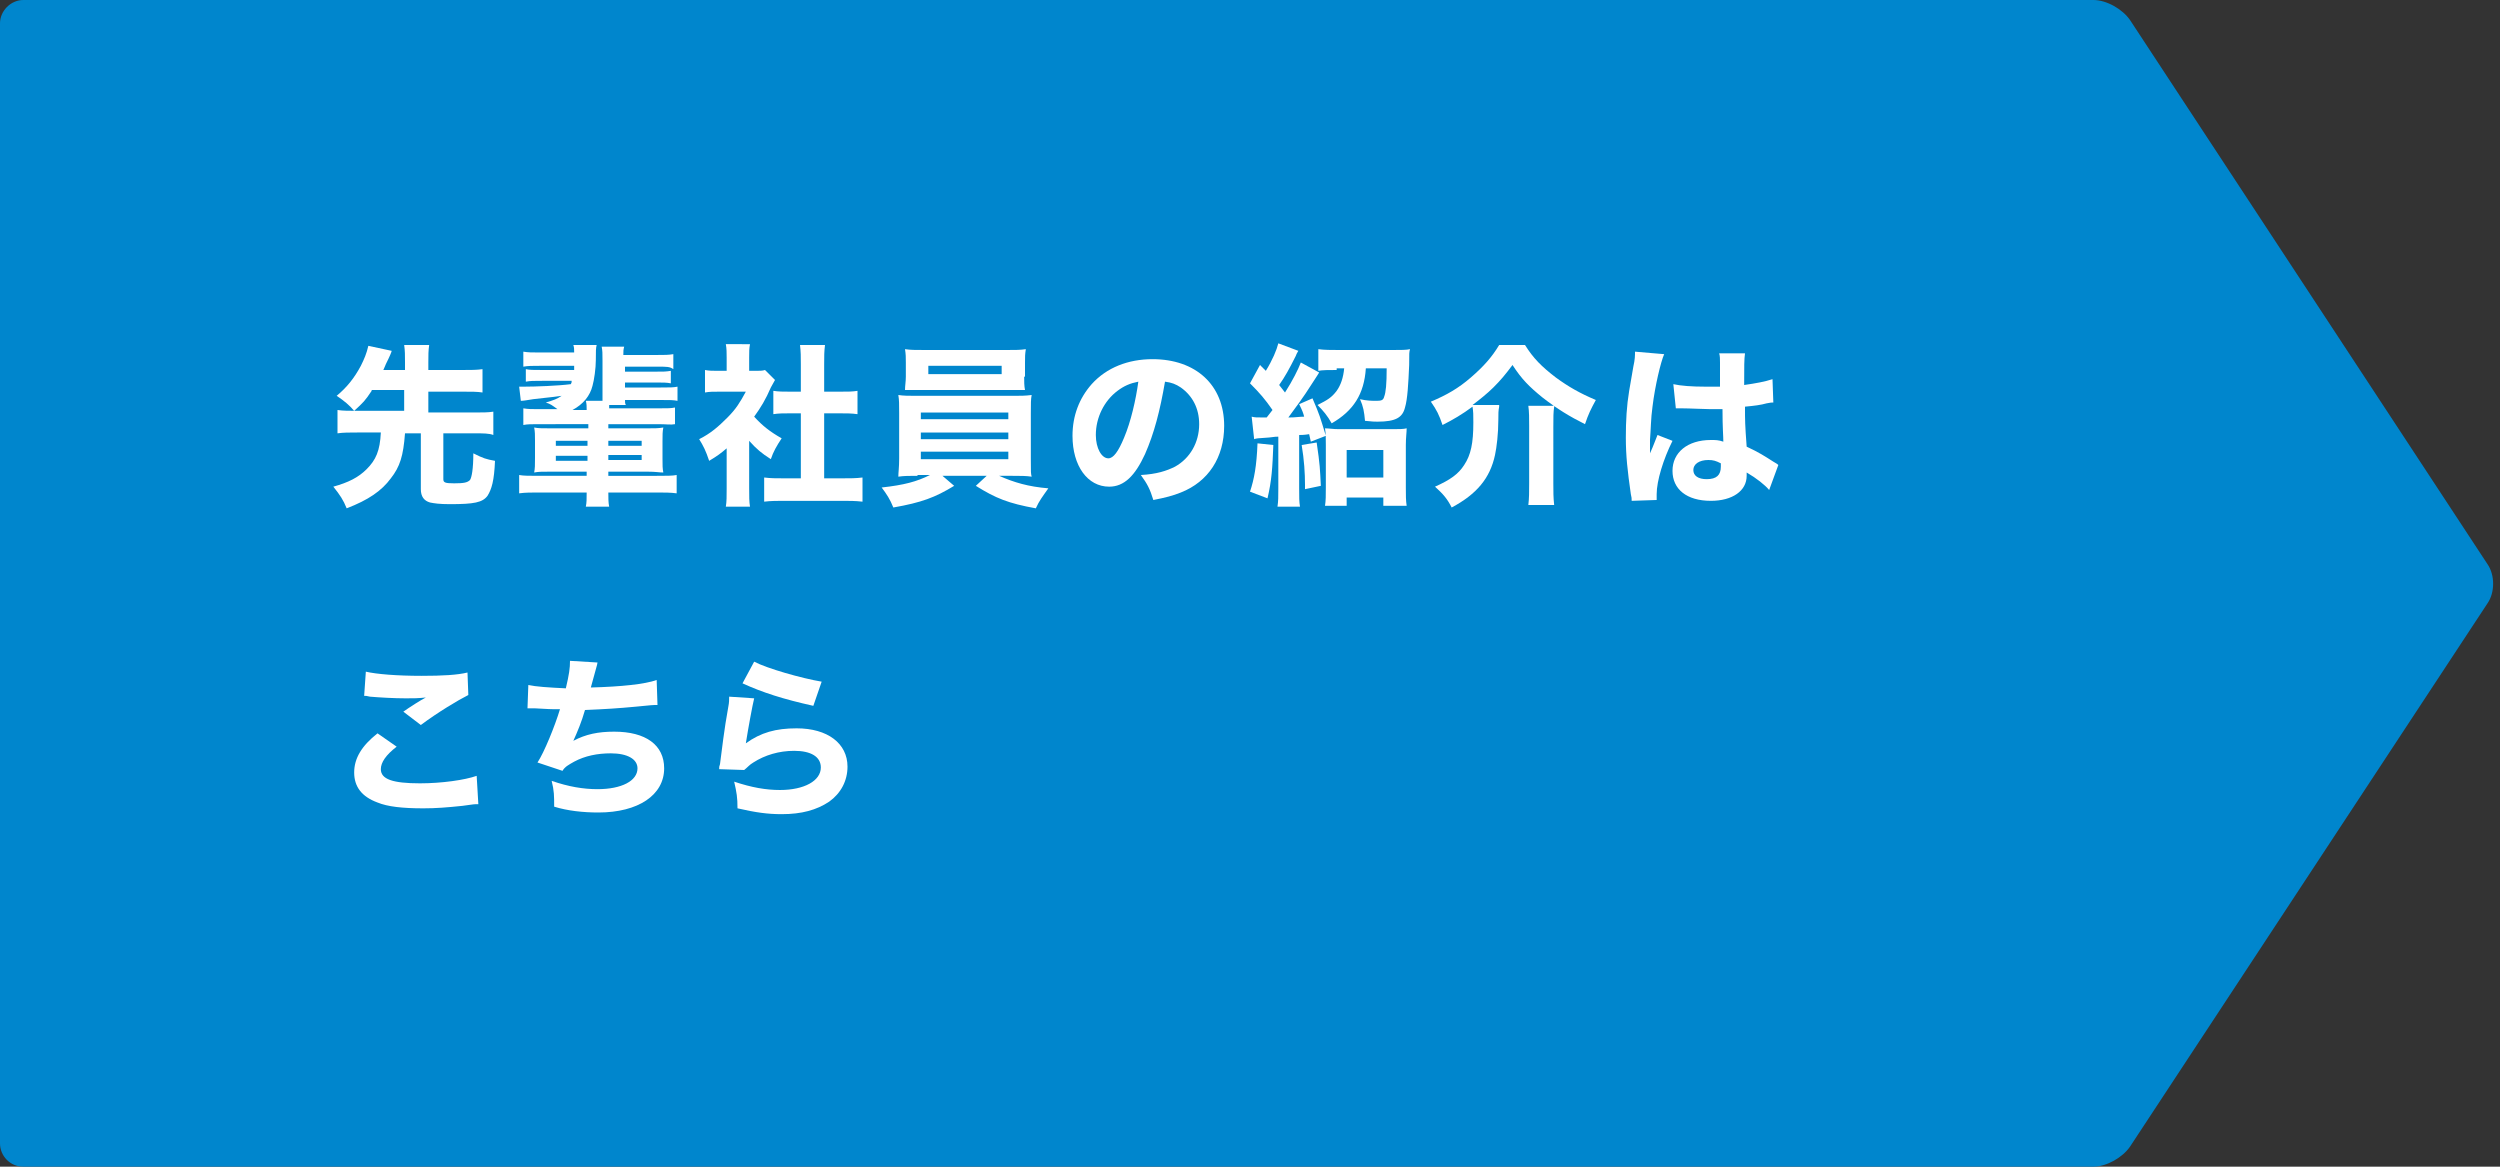
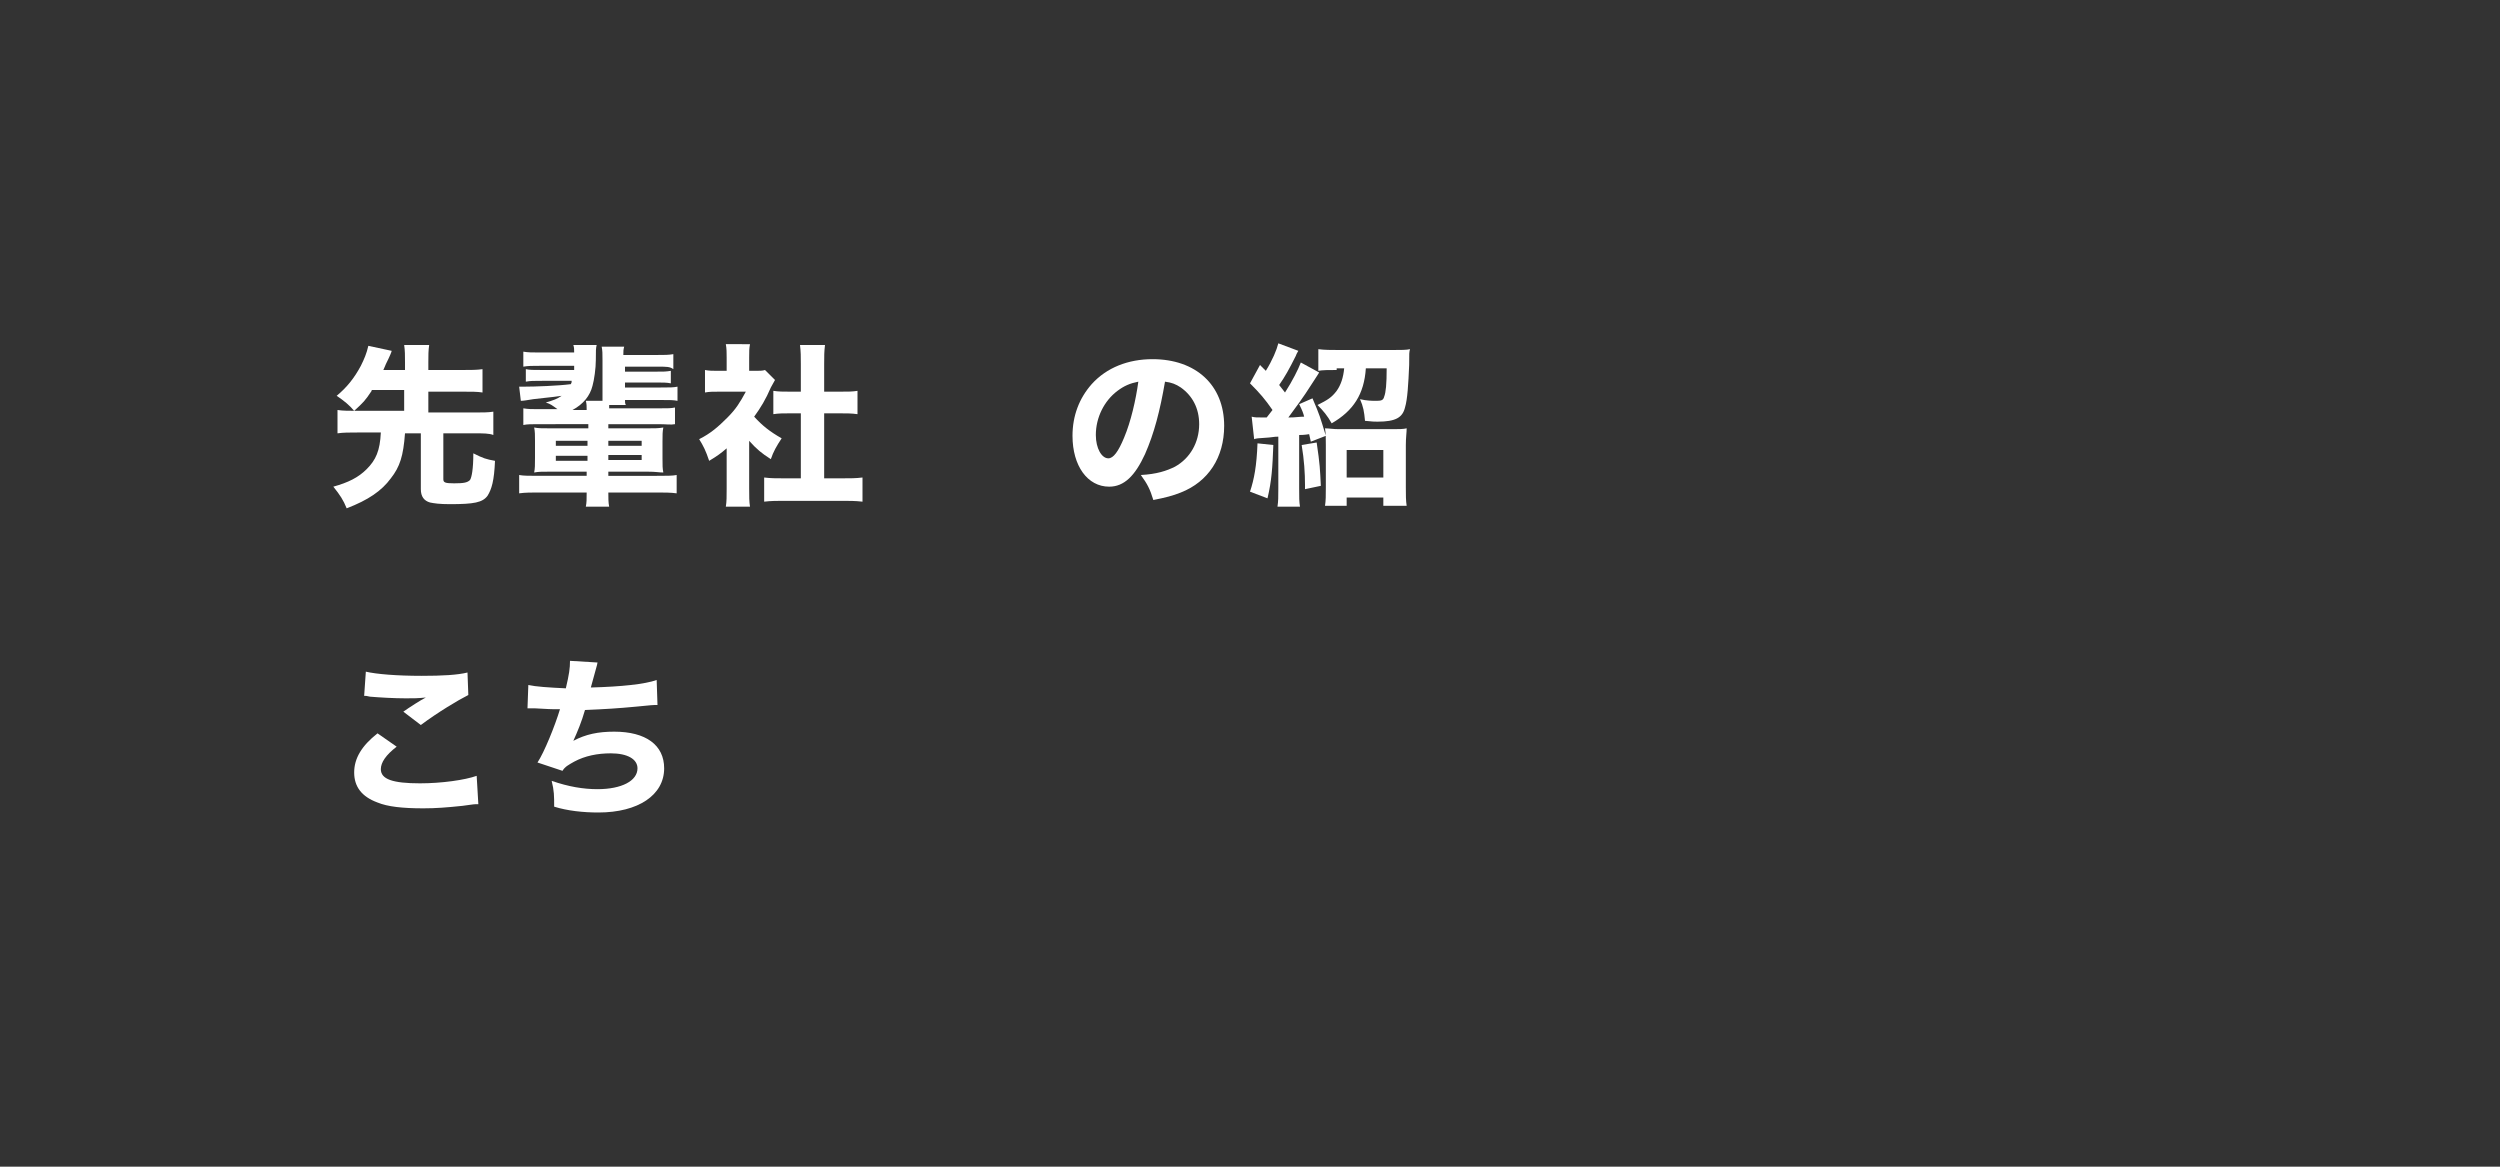
<svg xmlns="http://www.w3.org/2000/svg" version="1.1" id="レイヤー_1" x="0px" y="0px" viewBox="0 0 300 140" style="enable-background:new 0 0 300 140;" xml:space="preserve">
  <rect x="0" y="0" width="300" height="140" fill="#333333" stroke="none" />
  <style type="text/css">
	.st0{fill:#0086CD;}
	.st1{fill:#FFFFFF;}
</style>
  <g>
-     <path class="st0" d="M255.6,137.6c-0.9,1.3-2.8,2.4-4.4,2.4H2.8c-1.6,0-2.8-1.3-2.8-2.8V2.8C0,1.3,1.3,0,2.8,0h248.4   c1.6,0,3.5,1.1,4.4,2.4l42.9,65.3c0.9,1.3,0.9,3.4,0,4.7L255.6,137.6z" />
-   </g>
+     </g>
  <g>
    <g>
      <path class="st1" d="M44.6,46.9c-0.8,1.2-1,1.4-2.1,2.4c-0.6-0.7-1.2-1.2-2.1-1.8c1.2-1,2.1-2.1,2.9-3.6c0.4-0.8,0.7-1.5,0.9-2.4    l2.8,0.6c0,0.1-0.2,0.6-0.7,1.6c-0.1,0.2-0.1,0.3-0.3,0.7h2.6v-0.9c0-0.9,0-1.4-0.1-2.1h3c-0.1,0.7-0.1,1.2-0.1,2.1v0.9h4.1    c1,0,1.7,0,2.4-0.1v2.8c-0.6-0.1-1.3-0.1-2.4-0.1h-4.1v2.5h5.4c1.1,0,1.8,0,2.4-0.1v2.8C58.7,52,58,52,56.9,52h-3.7v5.5    c0,0.4,0.2,0.5,1.3,0.5c1.2,0,1.6-0.1,1.9-0.4c0.2-0.3,0.4-1.3,0.4-3.2c1.2,0.6,1.5,0.7,2.6,0.9c-0.1,2.4-0.4,3.4-0.9,4.2    c-0.6,0.8-1.6,1-4.5,1c-1.3,0-1.9-0.1-2.4-0.2c-0.7-0.2-1.1-0.7-1.1-1.6V52h-1.9c-0.2,2.7-0.6,4-1.7,5.4c-1.1,1.5-2.7,2.6-5.3,3.6    c-0.4-1-0.8-1.6-1.6-2.6c1.8-0.5,3-1.1,4-2.1c1.1-1.1,1.6-2.2,1.7-4.4h-2.8c-1,0-1.7,0-2.4,0.1v-2.8c0.6,0.1,1.4,0.1,2.4,0.1h5.6    v-2.5H44.6z" />
      <path class="st1" d="M64.7,50.9c-1,0-1.4,0-1.9,0.1v-2c0.6,0.1,1,0.1,1.9,0.1h2.2c-0.7-0.5-0.8-0.6-1.4-0.8c1-0.3,1.3-0.4,1.9-0.8    c-0.7,0.1-0.7,0.1-3.4,0.4c-0.7,0.1-1.1,0.2-1.5,0.2l-0.2-1.7c0.3,0,0.4,0,0.6,0c1.3,0,4.1-0.1,5.6-0.3c0.1-0.2,0.1-0.2,0.1-0.4    h-3.5c-1.2,0-1.4,0-2,0.1v-1.5c0.5,0.1,0.8,0.1,2,0.1h3.8c0-0.2,0-0.3,0-0.5h-4.1c-1,0-1.4,0-2,0.1v-1.8c0.6,0.1,1,0.1,2,0.1h4.1    c0-0.4,0-0.6-0.1-0.9h2.8c-0.1,0.4-0.1,0.7-0.1,1.8c0,1-0.2,2.4-0.4,3.1c-0.3,1.2-1.1,2.2-2.4,2.9h1.7c0-0.5,0-0.7-0.1-1.1h2    c0-0.3,0-0.5,0-0.7v-4.1c0-0.9,0-1.2-0.1-1.7h2.7c-0.1,0.4-0.1,0.5-0.1,1h4c1,0,1.4,0,2-0.1v1.8C80.4,44,80,44,79,44h-4v0.6h3.5    c1.2,0,1.4,0,2-0.1V46c-0.5-0.1-0.9-0.1-2-0.1H75v0.6h4.3c1.1,0,1.5,0,2-0.1v1.7c-0.5-0.1-0.9-0.1-2-0.1H75c0,0.3,0,0.4,0.1,0.6    h-2c0,0.2,0,0.3,0,0.4h6c1.1,0,1.4,0,1.9-0.1v2C80.5,51,80,50.9,79,50.9h-6v0.5h4.7c0.9,0,1.3,0,1.9-0.1c-0.1,0.5-0.1,0.9-0.1,1.7    V55c0,0.9,0,1.2,0.1,1.7c-0.5,0-0.9-0.1-1.9-0.1H73v0.5h5.8c1.2,0,1.9,0,2.4-0.1v2.2c-0.7-0.1-1.5-0.1-2.4-0.1H73    c0,0.7,0,1.2,0.1,1.7h-2.8c0.1-0.5,0.1-0.9,0.1-1.7h-5.7c-0.9,0-1.7,0-2.4,0.1v-2.2c0.5,0.1,1.2,0.1,2.4,0.1h5.7v-0.5H66    c-0.9,0-1.4,0-1.9,0.1c0.1-0.5,0.1-0.9,0.1-1.8v-2c0-0.7,0-1.1-0.1-1.6c0.5,0.1,0.9,0.1,1.9,0.1h4.6v-0.5H64.7z M66.7,52.9v0.6    h3.8v-0.6H66.7z M66.7,54.7v0.6h3.8v-0.6H66.7z M73,53.5h4v-0.6h-4V53.5z M73,55.2h4v-0.6h-4V55.2z" />
      <path class="st1" d="M89.9,58.6c0,1,0,1.6,0.1,2.2h-2.9c0.1-0.6,0.1-1.2,0.1-2.2v-4.8c-0.7,0.6-1.1,0.9-2.1,1.5    c-0.4-1.2-0.7-1.8-1.2-2.6c1.4-0.7,2.3-1.5,3.4-2.6c1-1,1.5-1.8,2.2-3.1h-3.1c-0.8,0-1.3,0-1.8,0.1v-2.7c0.5,0.1,0.9,0.1,1.6,0.1    h1v-1.6c0-0.5,0-1.1-0.1-1.6H90c-0.1,0.5-0.1,0.9-0.1,1.6v1.6h0.7c0.6,0,0.9,0,1.2-0.1l1.2,1.2c-0.2,0.4-0.3,0.5-0.5,0.9    c-0.6,1.4-1.2,2.4-2,3.5c1,1.1,1.9,1.8,3.3,2.6c-0.6,0.9-1,1.6-1.3,2.5c-1.1-0.7-1.7-1.2-2.6-2.2V58.6z M98.9,57.4h2.1    c1.1,0,1.7,0,2.5-0.1v2.9c-0.8-0.1-1.7-0.1-2.4-0.1h-7c-0.8,0-1.6,0-2.4,0.1v-2.9c0.8,0.1,1.4,0.1,2.4,0.1h2v-7.8h-1.3    c-0.7,0-1.4,0-2,0.1v-2.8c0.6,0.1,1.2,0.1,2,0.1h1.3v-3.3c0-0.9,0-1.5-0.1-2.3H99c-0.1,0.8-0.1,1.3-0.1,2.3V47h1.9    c1,0,1.5,0,2.1-0.1v2.8c-0.7-0.1-1.3-0.1-2.1-0.1h-1.9V57.4z" />
-       <path class="st1" d="M110.1,57.1c-1,0-1.6,0-2.3,0.1c0-0.5,0.1-1.1,0.1-2.2v-5.4c0-1.1,0-1.6-0.1-2.2c0.6,0.1,1.3,0.1,2.3,0.1    h11.4c1,0,1.5,0,2.3-0.1c-0.1,0.5-0.1,1-0.1,2.2V55c0,1.8,0,1.8,0.1,2.2c-0.7-0.1-1.3-0.1-2.3-0.1h-1.6c1.8,0.8,3.5,1.3,5.9,1.5    c-0.7,1-1.1,1.5-1.5,2.4c-3.3-0.6-4.8-1.2-7.2-2.7l1.3-1.2h-5.3l1.4,1.2c-2.3,1.4-3.9,2-7.3,2.6c-0.4-1-0.8-1.6-1.4-2.4    c2.7-0.3,4.2-0.7,5.8-1.5H110.1z M122.9,45.2c0,0.6,0,1.1,0.1,1.6c-0.6,0-1.4,0-2.2,0h-10c-0.9,0-1.6,0-2.2,0c0-0.5,0.1-1,0.1-1.6    v-1.7c0-0.6,0-1-0.1-1.6c0.7,0.1,1.2,0.1,2.4,0.1h9.8c1.1,0,1.6,0,2.3-0.1c-0.1,0.6-0.1,0.9-0.1,1.6V45.2z M110.5,50.3H121v-0.8    h-10.5V50.3z M110.5,52.7H121v-0.8h-10.5V52.7z M110.5,55.1H121v-0.9h-10.5V55.1z M111.4,43.9v1h8.8v-1H111.4z" />
      <path class="st1" d="M137.4,54.5c-1.2,2.6-2.5,3.9-4.3,3.9c-2.6,0-4.4-2.5-4.4-6.1c0-2.4,0.8-4.5,2.3-6.2c1.8-2,4.4-3,7.3-3    c5.2,0,8.6,3.1,8.6,8c0,3.8-1.9,6.7-5.2,8c-1,0.4-1.8,0.6-3.3,0.9c-0.4-1.3-0.7-1.9-1.5-3c1.9-0.1,3.1-0.5,4.1-1    c1.8-1,2.9-2.9,2.9-5.1c0-1.9-0.8-3.4-2.2-4.4c-0.6-0.4-1.1-0.6-1.9-0.7C139.2,49.3,138.5,52,137.4,54.5z M134.1,46.9    c-1.6,1.2-2.6,3.2-2.6,5.3c0,1.6,0.7,2.8,1.5,2.8c0.6,0,1.2-0.8,1.9-2.5c0.8-1.9,1.4-4.5,1.7-6.7C135.6,46,134.9,46.3,134.1,46.9z    " />
-       <path class="st1" d="M152.8,53.4c-0.1,2.7-0.2,4.3-0.7,6.4L150,59c0.5-1.5,0.8-3.1,0.9-5.8L152.8,53.4z M150.2,50    c0.4,0.1,0.5,0.1,1.8,0.1c0.3-0.4,0.4-0.5,0.7-0.9c-0.9-1.3-1.5-2-2.7-3.2l1.2-2.2l0.7,0.7c0.8-1.3,1.3-2.5,1.5-3.3l2.4,0.9    c-0.1,0.2-0.2,0.3-0.3,0.6c-0.8,1.6-1.3,2.5-2,3.5c0.4,0.5,0.4,0.5,0.7,0.9c0.9-1.4,1.6-2.8,1.9-3.6l2.2,1.2    c-0.1,0.2-0.2,0.3-0.9,1.4c-1,1.6-2,2.9-2.8,4c0.9,0,1.3-0.1,1.9-0.1c-0.1-0.4-0.2-0.7-0.6-1.5l1.6-0.7c0.9,2.1,0.9,2.2,1.6,4.5    l-1.8,0.7c-0.1-0.4-0.1-0.4-0.2-0.9c-0.6,0.1-1,0.1-1.2,0.1v6.4c0,1.1,0,1.6,0.1,2.2h-2.7c0.1-0.7,0.1-1.1,0.1-2.2v-6.2    c-0.3,0-0.3,0-1.1,0.1c-1.5,0.1-1.5,0.1-1.8,0.2L150.2,50z M158,53.1c0.4,2.7,0.4,3.2,0.5,5.2l-1.9,0.4c0-0.2,0-0.4,0-0.5    c0-1.4-0.1-3-0.4-4.8L158,53.1z M160.4,44.4c-0.9,0-1.7,0-2.2,0.1v-2.6c0.7,0.1,1.6,0.1,2.4,0.1h6.6c0.9,0,1.6,0,2-0.1    c-0.1,0.4-0.1,0.4-0.1,1.9c-0.1,2.3-0.2,4.1-0.5,5.1c-0.3,1.2-1.1,1.7-3.3,1.7c-0.3,0-0.6,0-1.5-0.1c-0.1-1.1-0.2-1.7-0.6-2.6    c0.8,0.2,1.5,0.2,2,0.2c0.6,0,0.8-0.1,0.9-0.5c0.2-0.5,0.3-1.5,0.3-3.4h-2.5c-0.2,3.1-1.5,5.1-4.1,6.6c-0.5-0.9-1-1.5-1.7-2.2    c1.2-0.6,1.7-0.9,2.3-1.7c0.5-0.7,0.8-1.6,0.9-2.7H160.4z M161.7,60.7H159c0.1-0.6,0.1-1.3,0.1-2.2v-5.1c0-0.9,0-1.4-0.1-2    c0.5,0,0.9,0.1,1.7,0.1h6.3c0.9,0,1.4,0,1.8-0.1c0,0.5-0.1,1.1-0.1,2v5.1c0,0.9,0,1.6,0.1,2.2H166v-1h-4.4V60.7z M161.6,57.3h4.4    V54h-4.4V57.3z" />
-       <path class="st1" d="M179.9,48.8c-0.1,0.5-0.1,0.8-0.1,1.6c0,1.6-0.2,3.3-0.4,4.2c-0.6,2.8-2.2,4.7-5.2,6.3c-0.5-1-1-1.6-2-2.5    c1.8-0.8,2.8-1.5,3.5-2.6c0.8-1.2,1.1-2.6,1.1-5.1c0-0.9,0-1.3-0.1-1.9c-1.2,0.9-2.4,1.6-3.6,2.2c-0.4-1.2-0.7-1.8-1.4-2.8    c1.9-0.8,3.3-1.6,4.8-2.9c1.5-1.3,2.5-2.4,3.4-3.9h3.1c1,1.6,2,2.6,3.7,3.9c1.5,1.1,2.9,1.9,4.8,2.7c-0.6,1.1-0.9,1.7-1.3,2.9    c-1.8-0.9-3.3-1.8-5.1-3.2c-1.6-1.3-2.5-2.2-3.6-3.9c-0.9,1.2-1.4,1.8-2.3,2.7c-0.7,0.7-1.7,1.5-2.5,2.1H179.9z M186.5,48.8    c-0.1,0.7-0.1,1.2-0.1,2.4V58c0,1,0,1.7,0.1,2.6h-3.1c0.1-0.8,0.1-1.6,0.1-2.6v-6.9c0-0.9,0-1.7-0.1-2.4H186.5z" />
-       <path class="st1" d="M199.7,42.5c-0.4,0.9-1.1,3.8-1.4,6.3c-0.2,1.4-0.2,2.8-0.3,4c0,0.4,0,1.2,0,1.6c0.5-1.1,0.6-1.5,0.9-2.2    l1.8,0.7c-1.1,2.2-1.9,4.8-1.9,6.4c0,0.1,0,0.3,0,0.7l-3,0.1c0-0.3,0-0.4-0.1-0.8c-0.4-2.8-0.6-4.6-0.6-6.8c0-2,0.1-3.8,0.4-5.6    c0.1-0.6,0.1-0.6,0.5-2.9c0.2-0.9,0.2-1.3,0.2-1.8L199.7,42.5z M200.8,46.1c0.9,0.2,2.2,0.3,3.9,0.3c0.6,0,1,0,1.7,0    c0-1.5,0-1.5,0-2.9c0-0.4,0-0.8-0.1-1.1h3.1c-0.1,0.7-0.1,1.5-0.1,3.8c1.4-0.2,2.5-0.4,3.4-0.7l0.1,2.8c-0.2,0-0.3,0-0.8,0.1    c-0.7,0.2-1.5,0.3-2.6,0.4c0,1.7,0,2.1,0.2,4.8c1.5,0.7,2.1,1.1,3.2,1.8c0.3,0.2,0.4,0.2,0.6,0.4l-1.1,3c-0.5-0.6-1.5-1.4-2.7-2.1    c0,0.2,0,0.2,0,0.4c0,1.8-1.7,3-4.3,3c-2.9,0-4.6-1.4-4.6-3.6s1.8-3.7,4.6-3.7c0.6,0,0.9,0,1.5,0.2c0-0.7-0.1-1.6-0.1-3.9    c-0.6,0-1,0-1.4,0c-0.7,0-2.6-0.1-3.5-0.1c-0.3,0-0.3,0-0.6,0c0,0-0.1,0-0.1,0L200.8,46.1z M205,55.2c-1.1,0-1.8,0.5-1.8,1.2    c0,0.7,0.6,1.1,1.6,1.1c1.2,0,1.7-0.5,1.7-1.5c0-0.2,0-0.4,0-0.4C205.9,55.3,205.6,55.2,205,55.2z" />
+       <path class="st1" d="M152.8,53.4c-0.1,2.7-0.2,4.3-0.7,6.4L150,59c0.5-1.5,0.8-3.1,0.9-5.8L152.8,53.4z M150.2,50    c0.4,0.1,0.5,0.1,1.8,0.1c0.3-0.4,0.4-0.5,0.7-0.9c-0.9-1.3-1.5-2-2.7-3.2l1.2-2.2l0.7,0.7c0.8-1.3,1.3-2.5,1.5-3.3l2.4,0.9    c-0.1,0.2-0.2,0.3-0.3,0.6c-0.8,1.6-1.3,2.5-2,3.5c0.4,0.5,0.4,0.5,0.7,0.9c0.9-1.4,1.6-2.8,1.9-3.6l2.2,1.2    c-0.1,0.2-0.2,0.3-0.9,1.4c-1,1.6-2,2.9-2.8,4c0.9,0,1.3-0.1,1.9-0.1c-0.1-0.4-0.2-0.7-0.6-1.5l1.6-0.7c0.9,2.1,0.9,2.2,1.6,4.5    l-1.8,0.7c-0.1-0.4-0.1-0.4-0.2-0.9c-0.6,0.1-1,0.1-1.2,0.1v6.4c0,1.1,0,1.6,0.1,2.2h-2.7c0.1-0.7,0.1-1.1,0.1-2.2v-6.2    c-0.3,0-0.3,0-1.1,0.1c-1.5,0.1-1.5,0.1-1.8,0.2L150.2,50z M158,53.1c0.4,2.7,0.4,3.2,0.5,5.2l-1.9,0.4c0-0.2,0-0.4,0-0.5    c0-1.4-0.1-3-0.4-4.8L158,53.1M160.4,44.4c-0.9,0-1.7,0-2.2,0.1v-2.6c0.7,0.1,1.6,0.1,2.4,0.1h6.6c0.9,0,1.6,0,2-0.1    c-0.1,0.4-0.1,0.4-0.1,1.9c-0.1,2.3-0.2,4.1-0.5,5.1c-0.3,1.2-1.1,1.7-3.3,1.7c-0.3,0-0.6,0-1.5-0.1c-0.1-1.1-0.2-1.7-0.6-2.6    c0.8,0.2,1.5,0.2,2,0.2c0.6,0,0.8-0.1,0.9-0.5c0.2-0.5,0.3-1.5,0.3-3.4h-2.5c-0.2,3.1-1.5,5.1-4.1,6.6c-0.5-0.9-1-1.5-1.7-2.2    c1.2-0.6,1.7-0.9,2.3-1.7c0.5-0.7,0.8-1.6,0.9-2.7H160.4z M161.7,60.7H159c0.1-0.6,0.1-1.3,0.1-2.2v-5.1c0-0.9,0-1.4-0.1-2    c0.5,0,0.9,0.1,1.7,0.1h6.3c0.9,0,1.4,0,1.8-0.1c0,0.5-0.1,1.1-0.1,2v5.1c0,0.9,0,1.6,0.1,2.2H166v-1h-4.4V60.7z M161.6,57.3h4.4    V54h-4.4V57.3z" />
      <path class="st1" d="M47.6,89.6c-1.3,1-1.9,1.9-1.9,2.7c0,1.2,1.4,1.7,4.7,1.7c2.6,0,5.4-0.4,6.8-0.9l0.2,3.4    c-0.5,0-0.5,0-1.9,0.2c-1.9,0.2-3.2,0.3-4.7,0.3c-2.5,0-4.3-0.2-5.5-0.7c-1.9-0.7-2.8-1.9-2.8-3.6s0.9-3.2,2.8-4.7L47.6,89.6z     M43.9,80.6c1.3,0.3,3.7,0.5,6.7,0.5c2.5,0,4.3-0.1,5.5-0.4l0.1,2.7c-1.2,0.6-3.7,2.1-5.7,3.6l-2.1-1.6c0.7-0.5,2.1-1.4,2.7-1.7    c-1,0.1-1.4,0.1-2.4,0.1c-1.4,0-3.1-0.1-4.3-0.2c-0.4-0.1-0.5-0.1-0.7-0.1L43.9,80.6z" />
      <path class="st1" d="M63.4,82.2c0.9,0.2,2.4,0.3,4.5,0.4c0.4-1.7,0.5-2.4,0.5-3.3l3.3,0.2c0,0.2-0.3,1.1-0.8,3    c3.7-0.1,6.5-0.4,7.9-0.9l0.1,3c-0.6,0-0.6,0-2.6,0.2c-2.1,0.2-3.7,0.3-6.1,0.4c-0.4,1.4-0.9,2.6-1.4,3.7c1.5-0.8,3-1.1,4.9-1.1    c3.8,0,6,1.6,6,4.4c0,3.2-3.1,5.3-7.9,5.3c-1.8,0-3.7-0.2-5.3-0.7c0-1.3,0-1.9-0.3-3.1c2,0.7,3.8,1,5.5,1c2.9,0,4.8-1,4.8-2.5    c0-1.1-1.2-1.8-3.2-1.8c-1.6,0-3.1,0.3-4.4,1c-0.7,0.4-1.1,0.6-1.4,1.1l-3-1c0.8-1.2,2.1-4.4,2.7-6.4c-0.2,0-0.2,0-0.9,0    c-0.2,0-0.3,0-2.1-0.1c-0.3,0-0.5,0-0.7,0c0,0-0.1,0-0.2,0L63.4,82.2z" />
-       <path class="st1" d="M90.5,83.8c-0.2,0.8-0.7,3.5-1,5.4c1.8-1.3,3.6-1.8,6.1-1.8c3.7,0,6.1,1.8,6.1,4.6c0,1.7-0.8,3.2-2.2,4.2    c-1.5,1-3.3,1.5-5.7,1.5c-1.7,0-3.1-0.2-5.3-0.7c0-1.3-0.1-1.9-0.4-3.2c2.1,0.7,3.8,1,5.5,1c2.9,0,4.9-1.1,4.9-2.7    c0-1.3-1.2-2-3.2-2c-1.8,0-3.5,0.5-4.9,1.4c-0.5,0.3-0.6,0.5-1.1,0.9l-3-0.1c0-0.3,0-0.3,0.1-0.6c0.2-1.5,0.5-4.2,1-6.9    c0.1-0.5,0.1-0.8,0.1-1.2L90.5,83.8z M90.5,79.4c1.5,0.8,5.7,2,8.1,2.4l-1,2.9c-3.6-0.8-6.1-1.6-8.5-2.7L90.5,79.4z" />
    </g>
  </g>
</svg>